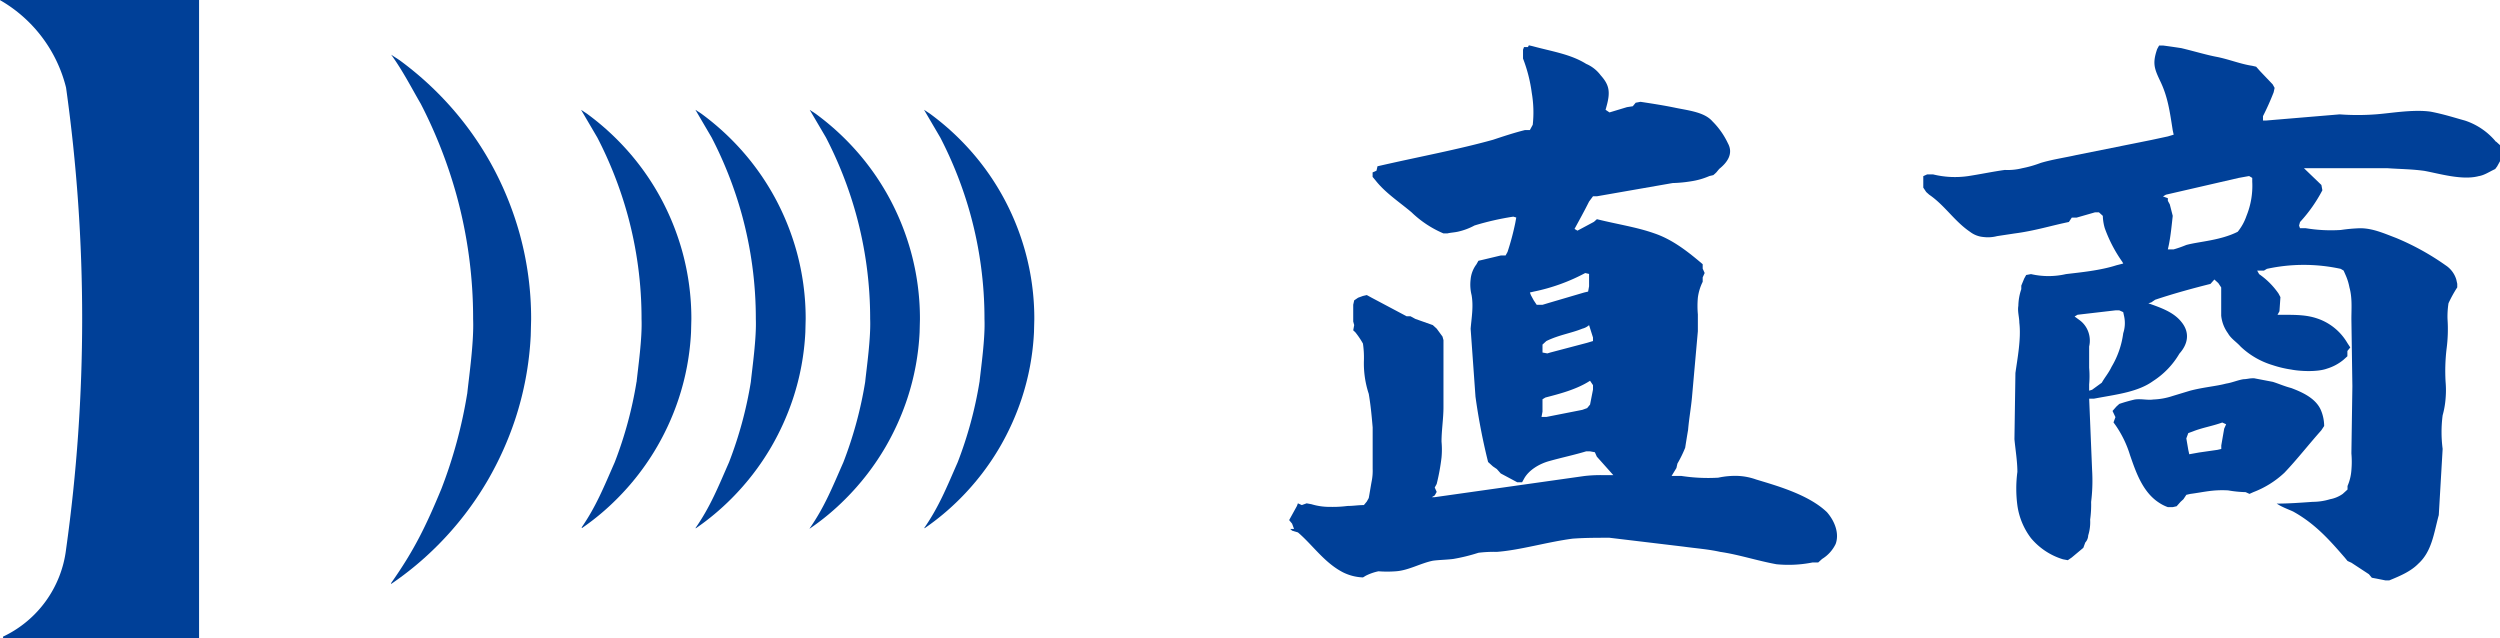
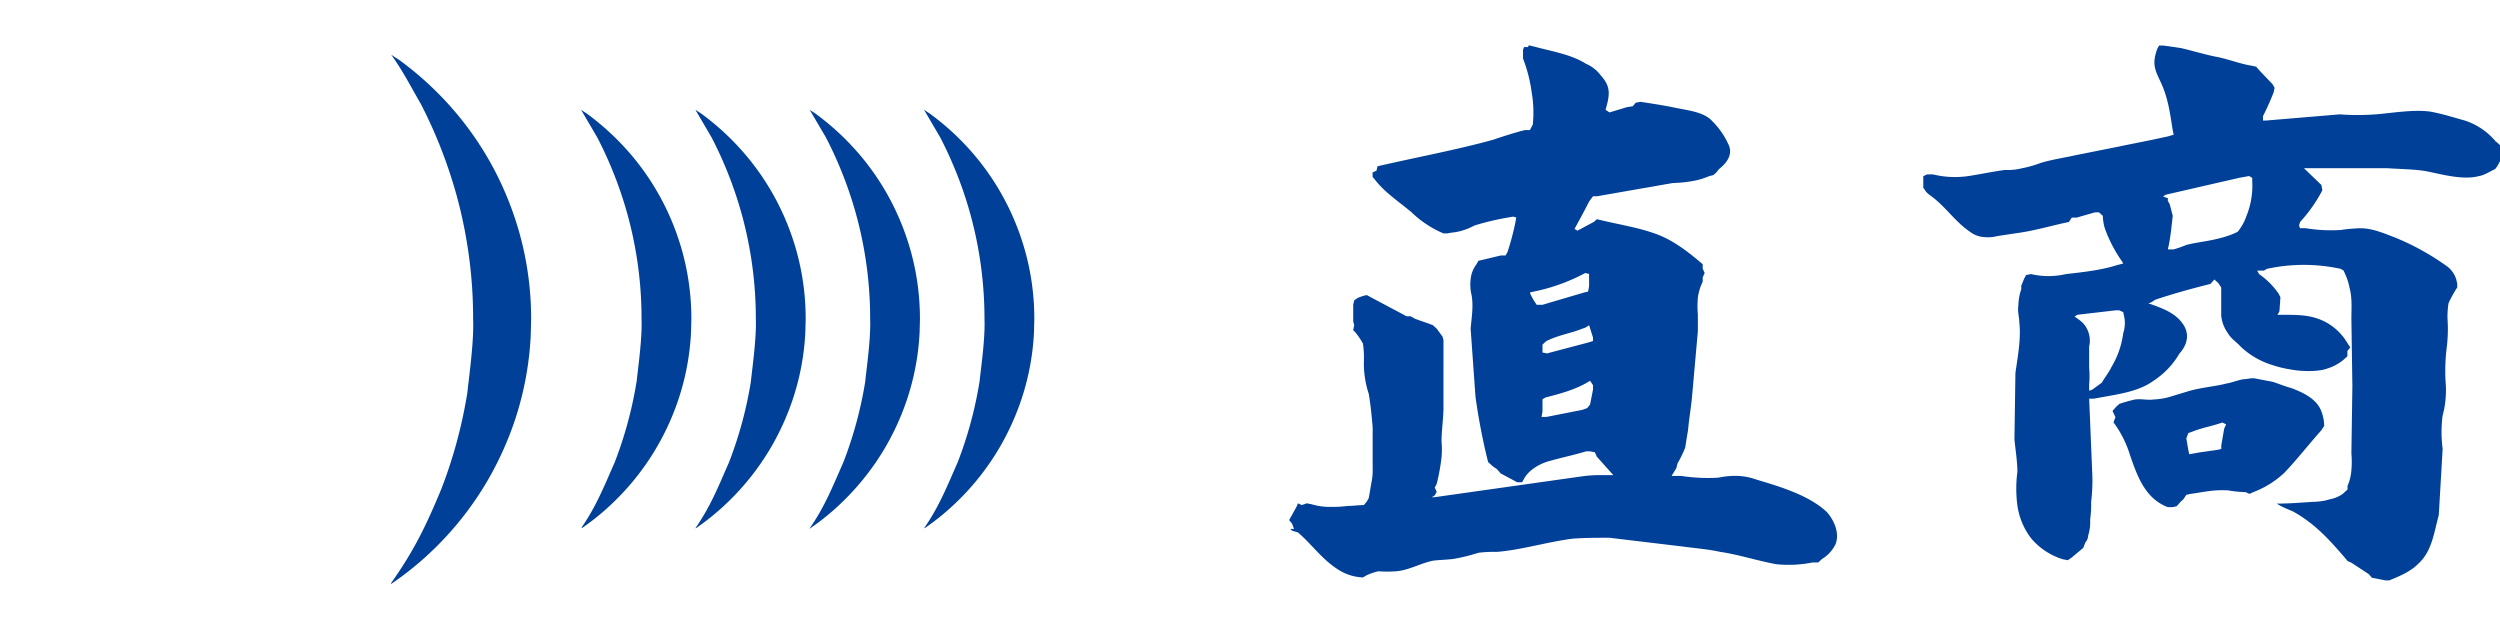
<svg xmlns="http://www.w3.org/2000/svg" width="615" height="157" viewBox="0 0 615 157">
  <g transform="translate(-653 -462)">
    <g transform="translate(653 462)">
-       <path d="M0,.03H0A34.323,34.323,0,0,1,16.251,21.555a409.059,409.059,0,0,1,0,113.6A27.4,27.4,0,0,1,.941,156.519a.242.242,0,0,0-.13.42.246.246,0,0,0,.26.04h47.9V0H0Z" fill="#004098" />
      <path d="M114.862,96.825a116.993,116.993,0,0,1-6.354,23.437c-3.773,9.09-6.675,15.1-12.358,23.156a.091.091,0,0,0-.03.1c0,.04.04.06.08.07s.07,0,.09-.04a77.755,77.755,0,0,0,11.308-9.4,78.722,78.722,0,0,0,12.319-16.008,80.564,80.564,0,0,0,6.724-14.917,78.029,78.029,0,0,0,3.853-20.654l.1-4.075A78.321,78.321,0,0,0,127.771,57.5a79.942,79.942,0,0,0-6-15.3,78.42,78.42,0,0,0-11.548-16.609,80.074,80.074,0,0,0-12-10.8L96.16,13.44h0c2.832,3.864,5.274,8.66,7.275,12.064A117.167,117.167,0,0,1,112.2,47.839,114.348,114.348,0,0,1,116.323,78.5c.23,5.6-1.02,14.216-1.451,18.341Z" transform="translate(0.065 0.015)" fill="#004098" />
      <path d="M240.8,93.926a98.2,98.2,0,0,1-5.363,19.762c-2.683,6.107-4.6,10.923-8.194,16.118a.063.063,0,0,0,.017.09.081.081,0,0,0,.1-.02,61.314,61.314,0,0,0,8.687-7.258,62.744,62.744,0,0,0,9.777-12.7,63.48,63.48,0,0,0,5.334-11.833,61.526,61.526,0,0,0,3.05-16.389l.081-3.234A62.033,62.033,0,0,0,252.045,61.8a62.88,62.88,0,0,0-4.763-12.134,61.973,61.973,0,0,0-9.166-13.175,63.237,63.237,0,0,0-9.526-8.57l-1.43-.941h0l3.992,6.808a97.806,97.806,0,0,1,7.394,18.832,96.691,96.691,0,0,1,3.483,25.849c.2,4.715-.859,11.984-1.221,15.468Z" transform="translate(0.153 0.031)" fill="#004098" />
      <path d="M212.7,93.926a98.214,98.214,0,0,1-5.365,19.763c-2.713,6.167-4.642,11.022-8.3,16.269-.011.01,0,.03,0,.04h.039a59.85,59.85,0,0,0,8.856-7.379,62.743,62.743,0,0,0,9.777-12.7,63.457,63.457,0,0,0,5.334-11.833,61.618,61.618,0,0,0,3.051-16.388l.08-3.234A62.176,62.176,0,0,0,223.927,61.8a63.136,63.136,0,0,0-4.763-12.134A62.161,62.161,0,0,0,210,36.491a63.306,63.306,0,0,0-9.527-8.57L199.06,27h0l3.983,6.778a97.805,97.805,0,0,1,7.4,18.832,96.639,96.639,0,0,1,3.482,25.849C214.11,83.174,213.059,90.442,212.7,93.926Z" transform="translate(0.134 0.031)" fill="#004098" />
      <path d="M184.589,93.927a98.137,98.137,0,0,1-5.365,19.762c-2.681,6.117-4.612,10.943-8.225,16.148-.01.02-.01.06.011.07a.06.06,0,0,0,.08,0,61.465,61.465,0,0,0,8.745-7.3,62.746,62.746,0,0,0,9.777-12.7,63.557,63.557,0,0,0,5.334-11.834A61.621,61.621,0,0,0,198,81.682l.08-3.233a62.229,62.229,0,0,0-2.241-16.659,63.212,63.212,0,0,0-4.763-12.134,62.157,62.157,0,0,0-9.166-13.175,63.408,63.408,0,0,0-9.527-8.57l-1.4-.911h-.018l3.973,6.778a97.916,97.916,0,0,1,7.4,18.832,96.7,96.7,0,0,1,3.48,25.849C186,83.174,184.948,90.443,184.589,93.927Z" transform="translate(0.116 0.031)" fill="#004098" />
      <path d="M156.488,93.926a98.211,98.211,0,0,1-5.362,19.762c-2.653,6.047-4.573,10.832-8.1,15.968a.093.093,0,0,0-.021.11.113.113,0,0,0,.091.07.087.087,0,0,0,.1-.05,60.629,60.629,0,0,0,8.535-7.158,62.56,62.56,0,0,0,15.111-24.538A61.576,61.576,0,0,0,169.9,81.7l.08-3.233a62.178,62.178,0,0,0-2.241-16.659,63.14,63.14,0,0,0-4.764-12.134A62.111,62.111,0,0,0,153.807,36.5a63.437,63.437,0,0,0-9.526-8.57l-1.431-.941h0l3.992,6.808a97.909,97.909,0,0,1,7.4,18.832,96.345,96.345,0,0,1,3.482,25.849c.191,4.716-.86,11.984-1.221,15.467Z" transform="translate(0.096 0.031)" fill="#004098" />
      <g transform="translate(473.128 11.193)">
        <path d="M570.675,105.774l.719-1.081a10.161,10.161,0,0,0-.719-3.7c-1.191-3.043-4.534-4.565-7.4-5.646-1.674-.431-3.1-1.081-4.534-1.522l-4.539-.87h-.473c-.714,0-1.433.22-2.151.22-1.433.22-2.865.871-4.308,1.081-2.388.65-5.489.87-8.832,1.743-1.433.429-2.865.87-4.3,1.3a16.932,16.932,0,0,1-4.775.871c-1.433.22-2.865-.221-4.534,0A38.276,38.276,0,0,0,521,99.256l-.719.65-.95,1.082.719,1.52-.478,1.3.478.652a26.439,26.439,0,0,1,3.583,7.387c1.433,4.126,3.1,9.121,7.163,11.724a9.817,9.817,0,0,0,2.151,1.081h1.191l.965-.221.96-1.08.709-.65.719-1.082.965-.22c3.338-.431,5.494-1.082,9.314-.871a28.24,28.24,0,0,0,4.3.431l.955.431.95-.431a23.3,23.3,0,0,0,7.645-4.776c3.1-3.253,5.962-6.948,9.068-10.421Zm-23.876-.429-.714,4.123v.871l-.95.22-4.529.65-2.4.432-.236-1.082-.482-2.822.482-1.3,1.187-.432c2.156-.871,4.775-1.3,7.173-2.172l.95.431Z" transform="translate(-472.778 -11.087)" fill="#004098" />
        <path d="M613.683,34.857a16.619,16.619,0,0,0-7.645-5.216c-2.388-.651-5.012-1.522-8.354-2.173-4.3-.651-10.264.431-13.611.651a59.088,59.088,0,0,1-8.832,0l-18.15,1.522h-.714V28.56A63.852,63.852,0,0,0,559,22.693l.236-1.081-.478-.871-3.1-3.254-.965-1.091-.95-.22c-2.86-.43-5.489-1.522-8.6-2.173-2.388-.43-5.253-1.3-8.836-2.172-1.428-.22-2.86-.431-4.534-.651h-.95l-.478.871c-1.191,3.474-.724,4.775.719,7.819,1.91,3.914,2.393,7.6,3.106,12.164l.236,1.081-1.433.43-4.046.871-18.387,3.694c-2.86.651-5.961,1.091-8.836,1.952a27.508,27.508,0,0,1-4.534,1.3,14.574,14.574,0,0,1-4.3.431c-3.1.43-6.2,1.091-9.073,1.522a22.541,22.541,0,0,1-8.6-.431H473.77l-.96.431V46.14l.719,1.081.724.651c3.82,2.6,6.2,6.518,10.028,9.12a6.278,6.278,0,0,0,3.337,1.3,8.874,8.874,0,0,0,3.343-.22c1.433-.22,2.86-.431,4.292-.651,5.017-.651,9.078-1.952,13.371-2.823l.719-1.081h1.191l4.534-1.3h.95l.96.871a11.706,11.706,0,0,0,.482,3.044,34.466,34.466,0,0,0,4.3,8.249l.241.43-1.674.431c-4.061,1.3-8.836,1.742-12.416,2.173a19.16,19.16,0,0,1-8.6,0l-1.191.22-.482.871-.719,1.742v.871a13.416,13.416,0,0,0-.724,4.125c-.236,1.3.241,2.823.241,4.125.482,3.9-.478,8.9-.96,12.374l-.241,16.289c.241,2.6.724,5.426.724,8.039a31.47,31.47,0,0,0,0,8.249,17.248,17.248,0,0,0,3.338,8.039,16.539,16.539,0,0,0,7.876,5.216l1.191.22.95-.651,2.865-2.393.478-1.3a2.7,2.7,0,0,0,.719-1.742,10.865,10.865,0,0,0,.482-3.9,26.256,26.256,0,0,0,.241-4.345,42.825,42.825,0,0,0,.241-7.819l-.724-17.59h1.191l1.191-.22c4.775-.871,9.787-1.522,13.366-4.125a20.062,20.062,0,0,0,6.449-6.728c2.151-2.393,2.624-5.216.478-7.819-1.91-2.393-5.012-3.474-8.113-4.565l.719-.22.95-.651c4.534-1.522,9.319-2.823,13.612-3.9l.96-1.081.96.871.719,1.081v6.948a8.9,8.9,0,0,0,1.674,4.345c.719,1.3,2.151,2.173,3.1,3.254a19.626,19.626,0,0,0,7.876,4.565,26.7,26.7,0,0,0,4.534,1.081c2.151.43,6.444.651,8.837-.22a11.648,11.648,0,0,0,4.056-2.173l.965-.871v-1.3l.709-.871-.709-1.081a13.608,13.608,0,0,0-6.926-5.867c-2.87-1.081-5.489-1.081-9.314-1.081h-.95l.478-.871.241-3.474L560.2,72.2a18.746,18.746,0,0,0-4.771-4.775l-.482-.871h1.674l.719-.43a42.7,42.7,0,0,1,18.156,0l.719.43.478,1.081a13.723,13.723,0,0,1,.95,3.043c.724,2.6.482,5.216.482,7.819l.241,16.509-.241,16.509a23.555,23.555,0,0,1,0,4.125,11.935,11.935,0,0,1-.95,3.9v.871l-1.191,1.081a7.843,7.843,0,0,1-3.1,1.3,14.855,14.855,0,0,1-4.3.651c-3.106.22-5.966.43-8.836.43l.709.431c1.191.651,2.393,1.081,3.343,1.522,5.494,3.044,9.078,7.168,12.662,11.293l.719.871.95.43,4.3,2.823.724.871,1.187.22,2.151.43h.95c2.624-1.081,5.257-2.173,7.167-4.125,3.343-3.044,3.825-7.6,5.012-11.944l.95-16.289a31.706,31.706,0,0,1,0-8.25,21.235,21.235,0,0,0,.724-4.125,24.051,24.051,0,0,0,0-4.125,45.9,45.9,0,0,1,.236-8.039,37.263,37.263,0,0,0,.241-7.388,21.19,21.19,0,0,1,.242-3.9,31.318,31.318,0,0,1,2.151-3.9v-.871l-.241-1.081a6.407,6.407,0,0,0-2.619-3.474,62.654,62.654,0,0,0-12.179-6.728c-2.86-1.081-5.73-2.393-8.837-2.393a40.632,40.632,0,0,0-4.77.43,38.154,38.154,0,0,1-8.6-.43h-1.433l-.236-.651.236-.871a36.414,36.414,0,0,0,5.5-7.819l-.241-1.3-4.292-4.125h20.533c3.1.22,5.966.22,9.073.651,3.584.651,9.319,2.393,13.371,1.3,1.433-.22,2.624-1.091,4.062-1.742l.482-.651.719-1.3V35.708l-.96-.871ZM521.994,81.981a21.584,21.584,0,0,1-2.87,8.249c-.714,1.522-1.674,2.6-2.4,3.9l-2.393,1.742-.719.22V94.575a23.47,23.47,0,0,0,0-4.125V85.234a6.332,6.332,0,0,0-.241-3.694,6.07,6.07,0,0,0-2.146-2.823l-1.191-.871.719-.43,9.314-1.081h.965l.96.431.236,1.081a7.921,7.921,0,0,1-.236,4.125Zm31.748-37.132a19.589,19.589,0,0,1-1.428,8.25,12.727,12.727,0,0,1-2.151,3.9c-4.3,2.173-9.551,2.393-12.662,3.254a27.86,27.86,0,0,1-3.1,1.081h-1.428l.236-1.081c.482-2.393.724-5,.965-7.168l-.724-2.823-.478-.871v-.651l-1.2-.431.724-.43,17.9-4.125,2.387-.431h.241l.709.431v1.081Z" transform="translate(-472.81 -11.18)" fill="#004098" />
      </g>
      <path d="M376.142,71.939l.95-.22a46.488,46.488,0,0,0,12.659-4.565l.948.22v3.043l-.236,1.3-.953.22-8.836,2.6-1.43.431h-1.433l-.719-1.081-.709-1.3-.241-.651Zm3.1,12.815.948-.871c3.1-1.522,6.218-1.952,8.839-3.043a3.886,3.886,0,0,0,1.669-.871l.965,3.044v.871l-1.433.431-9.075,2.393-.724.22-1.189-.22V84.754Zm11.7,8.9.724,1.081v1.081l-.724,3.694-.719.871-1.191.431-8.839,1.742H379l.241-1.3V98.209l.711-.431c3.34-.871,7.645-1.952,10.985-4.125Zm.724-45.382h.96l18.621-3.254a33.015,33.015,0,0,0,4.531-.43,17.964,17.964,0,0,0,4.534-1.3l.95-.22.724-.651.719-.871c1.91-1.522,3.581-3.694,2.151-6.3a19.123,19.123,0,0,0-3.823-5.426c-1.91-2.173-5.494-2.6-8.837-3.264-3.1-.651-5.964-1.081-8.836-1.522l-1.191.22-.719.871-1.43.22-4.305,1.3-.96-.651.241-.871c.96-3.474.719-5.206-1.433-7.6a8.714,8.714,0,0,0-3.581-2.823c-3.823-2.393-8.356-3.043-13.139-4.345l-.95-.22-.241.43h-.96l-.241.651v2.172a36.669,36.669,0,0,1,2.154,8.47,28.432,28.432,0,0,1,.239,7.819l-.709,1.3h-1.191c-2.622.651-5.253,1.522-7.877,2.393-8.6,2.393-17.912,4.125-27.46,6.3l-.96.22-.241,1.081-.96.43V43.5l.724.871c2.39,3.043,5.733,5.216,8.834,7.819a25.832,25.832,0,0,0,7.876,5.216h.96c.95-.22,1.669-.22,2.621-.431a15.721,15.721,0,0,0,4.062-1.522,67.654,67.654,0,0,1,9.548-2.173l.719.22-.239,1.3a63.715,63.715,0,0,1-1.913,7.168l-.478.871h-1.194l-4.531,1.081-.96.22-.482.871a7.2,7.2,0,0,0-1.43,3.694,10.684,10.684,0,0,0,.241,3.9c.48,2.823,0,5.426-.241,8.249l1.194,16.719a152.464,152.464,0,0,0,3.1,16.068l1.191,1.081.96.651.96,1.081,4.064,2.172h1.191l.48-.871c1.191-2.172,3.823-3.694,6.205-4.345,3.1-.871,6.2-1.522,9.075-2.393h.95l1.191.22.48,1.081,3.1,3.474.962,1.081h-2.4a34.608,34.608,0,0,0-4.77.22l-18.382,2.6-18.384,2.6h-.709l.709-.43.482-.871-.482-1.081.482-.871a51.5,51.5,0,0,0,1.191-6.517,21.327,21.327,0,0,0,0-3.9c0-2.823.478-5.646.478-8.47V83.653l-.239-.871-1.43-1.952-.953-.871-4.3-1.522-1.189-.651h-.96l-8.6-4.565-1.191-.651-.95.22-1.191.431-.96.651-.239,1.081v4.125l.239.871-.239,1.3.478.431a19.245,19.245,0,0,1,1.913,2.823,23.678,23.678,0,0,1,.241,4.125,23.892,23.892,0,0,0,1.191,8.25c.478,2.823.719,5.426.96,8.249v10.2a13.007,13.007,0,0,1-.241,3.043c-.241,1.3-.48,2.823-.719,4.125l-.482.871-.719.871c-1.433,0-2.622.22-4.054.22a28.136,28.136,0,0,1-4.3.22,15.283,15.283,0,0,1-4.536-.651l-1.189-.22-1.191.43-.96-.43-.241.651-1.913,3.474.721.871.48,1.3h-.95l.482.43,1.428.43c3.584,3.044,6.444,7.388,10.99,9.771a12.016,12.016,0,0,0,5.011,1.3l.709-.43a12.825,12.825,0,0,1,3.1-1.081,28.114,28.114,0,0,0,4.305,0c3.1-.22,5.974-1.952,9.073-2.6,1.674-.22,3.345-.22,5.014-.431a44.233,44.233,0,0,0,6.2-1.522,31.3,31.3,0,0,1,4.536-.22c5.735-.431,12.177-2.393,18.621-3.254,3.1-.22,5.964-.22,9.075-.22l18.153,2.173c3.1.43,6.205.651,9.078,1.3,4.531.651,9.073,2.173,13.848,3.043a30.094,30.094,0,0,0,8.836-.43h1.433l.96-.871a8.757,8.757,0,0,0,3.34-3.694c.95-2.6-.241-5.646-2.151-7.819-4.534-4.345-12.418-6.517-17.429-8.039a15.255,15.255,0,0,0-4.3-.871,19.747,19.747,0,0,0-5.011.43,43.244,43.244,0,0,1-9.078-.43h-2.393l1.191-1.952.241-1.081a29.414,29.414,0,0,0,1.91-3.9c.241-1.522.48-3.044.711-4.345.241-2.823.719-5.426.96-8.039L417.46,81.46V77.336a23.518,23.518,0,0,1,0-4.125,12.231,12.231,0,0,1,1.189-3.9V68.225l.482-1.081-.482-1.081V64.981c-3.582-3.043-7.4-6.077-11.936-7.6-4.305-1.522-8.839-2.173-14.089-3.474l-.724.651-4.059,2.173-.724-.431c1.191-2.173,2.392-4.345,3.581-6.728l.965-1.3Z" transform="translate(0.213 0.013)" fill="#004098" />
    </g>
  </g>
</svg>